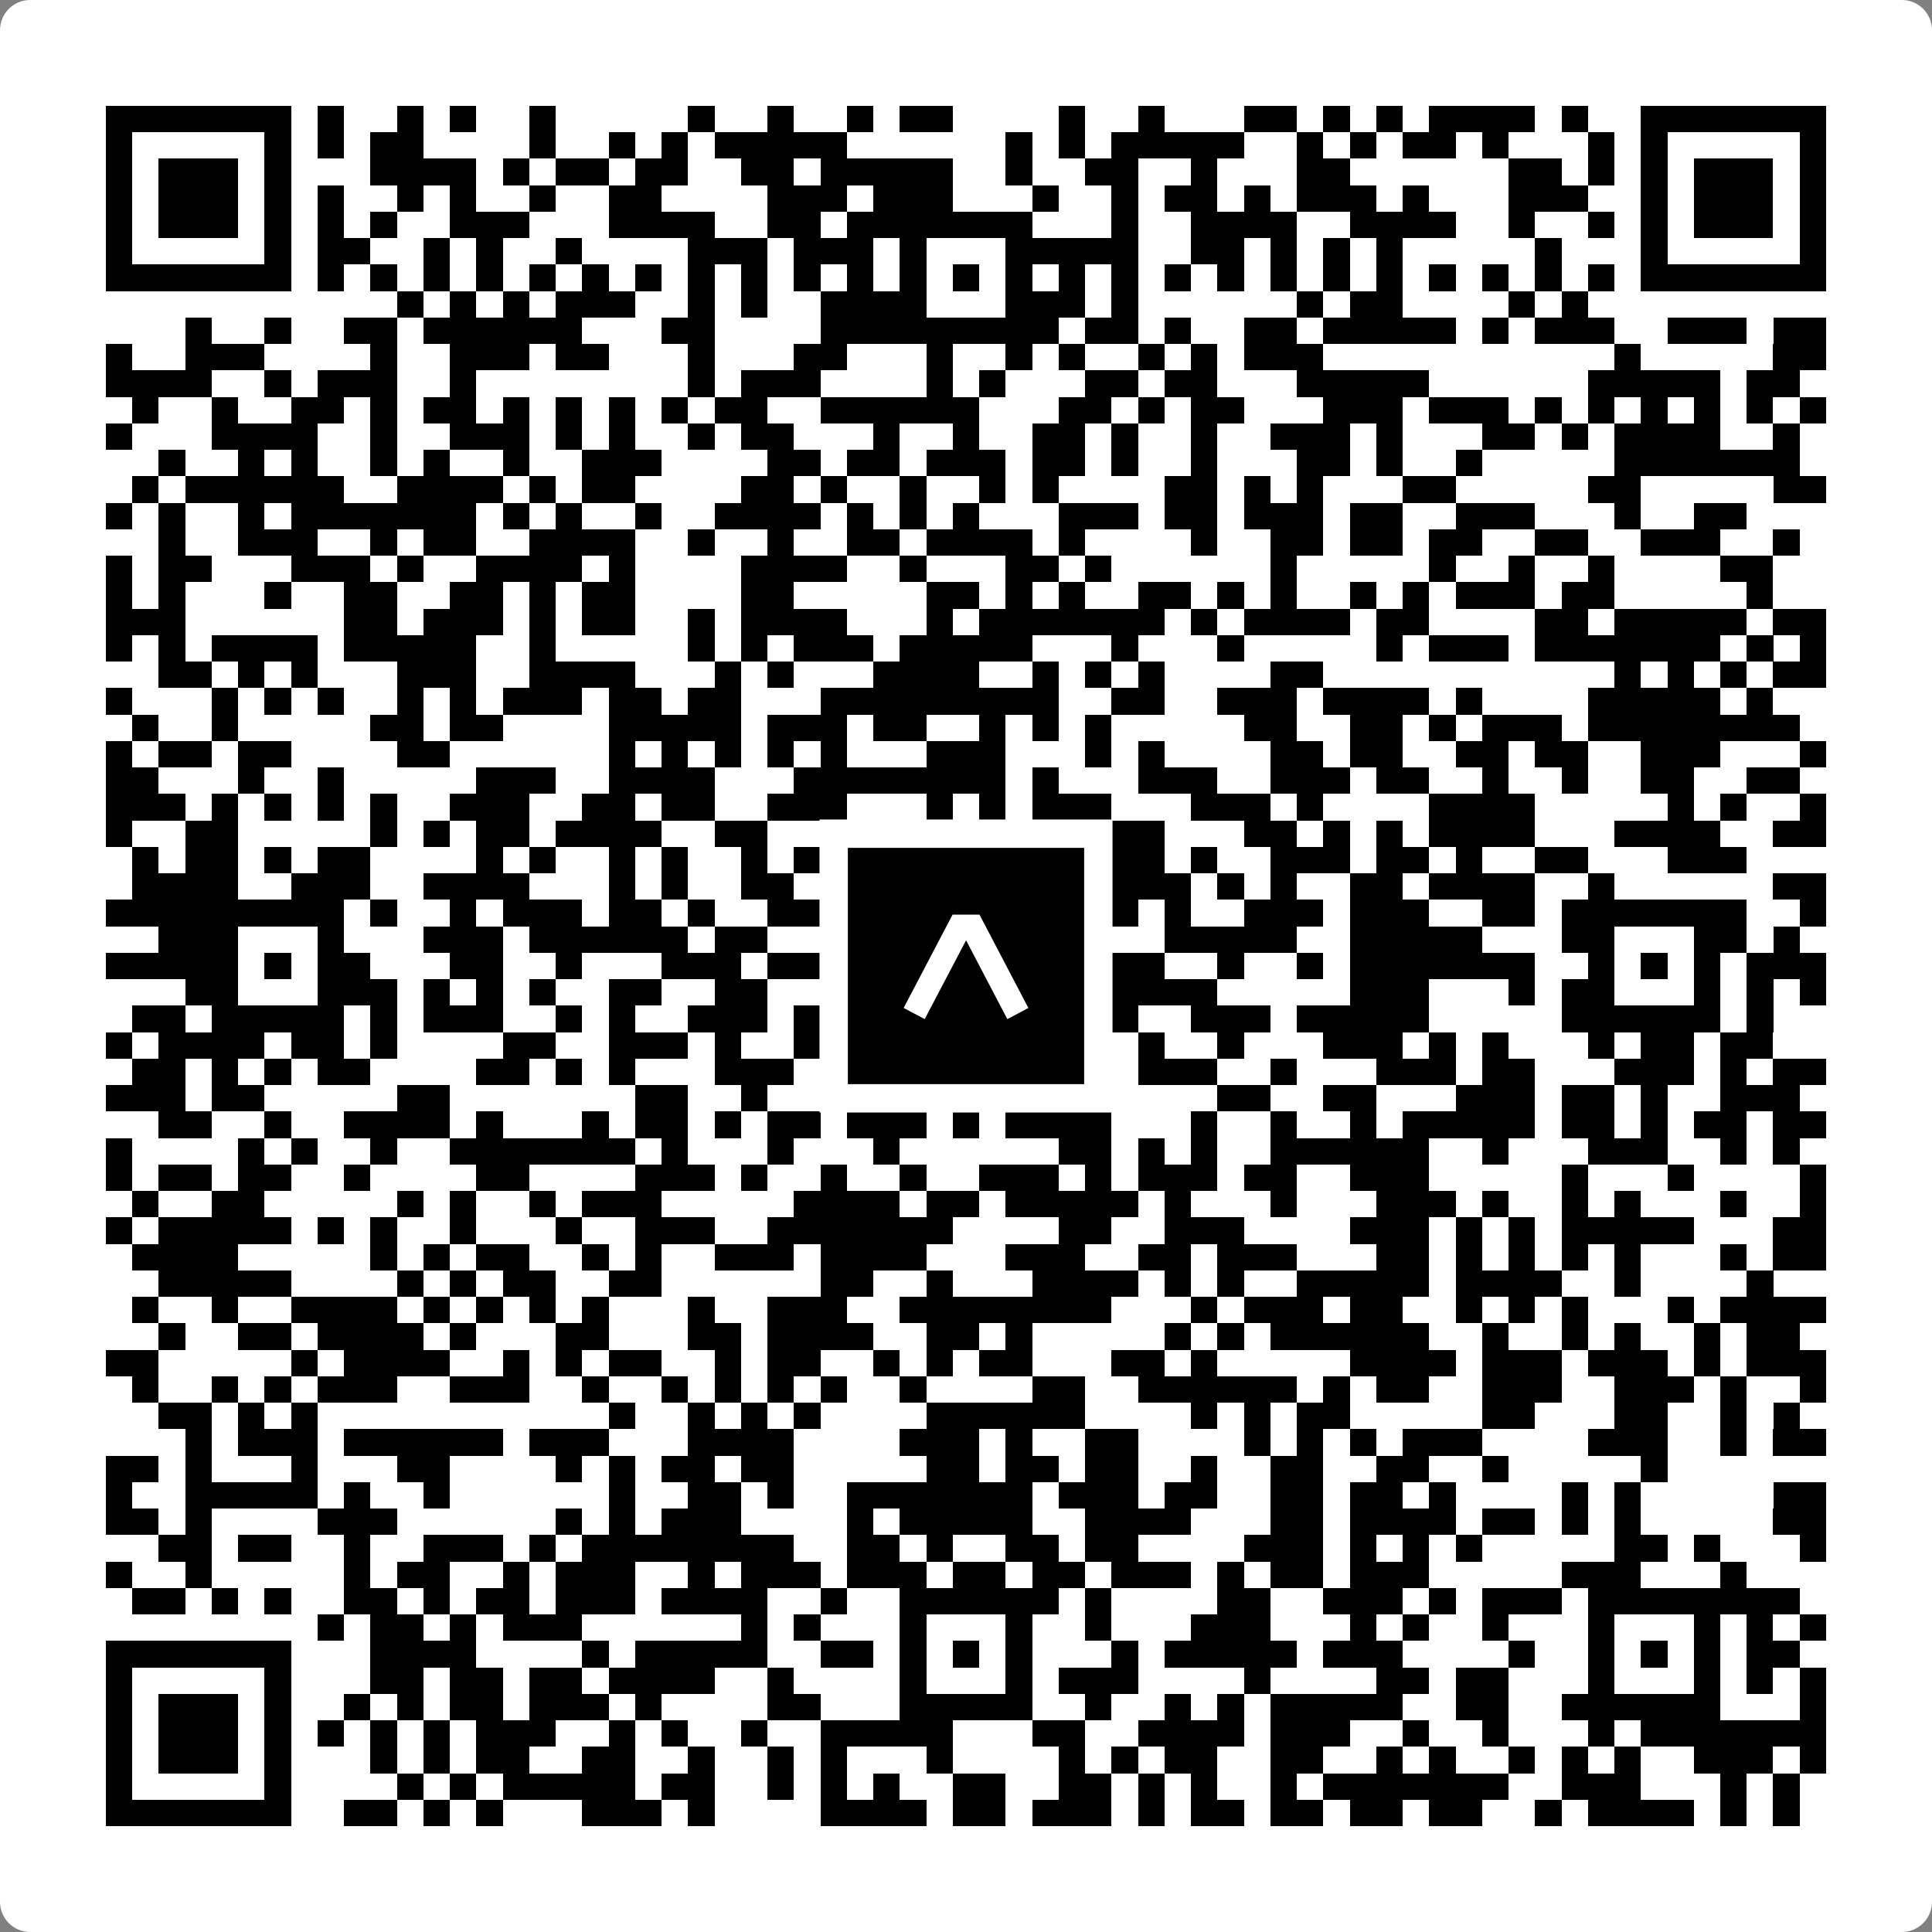
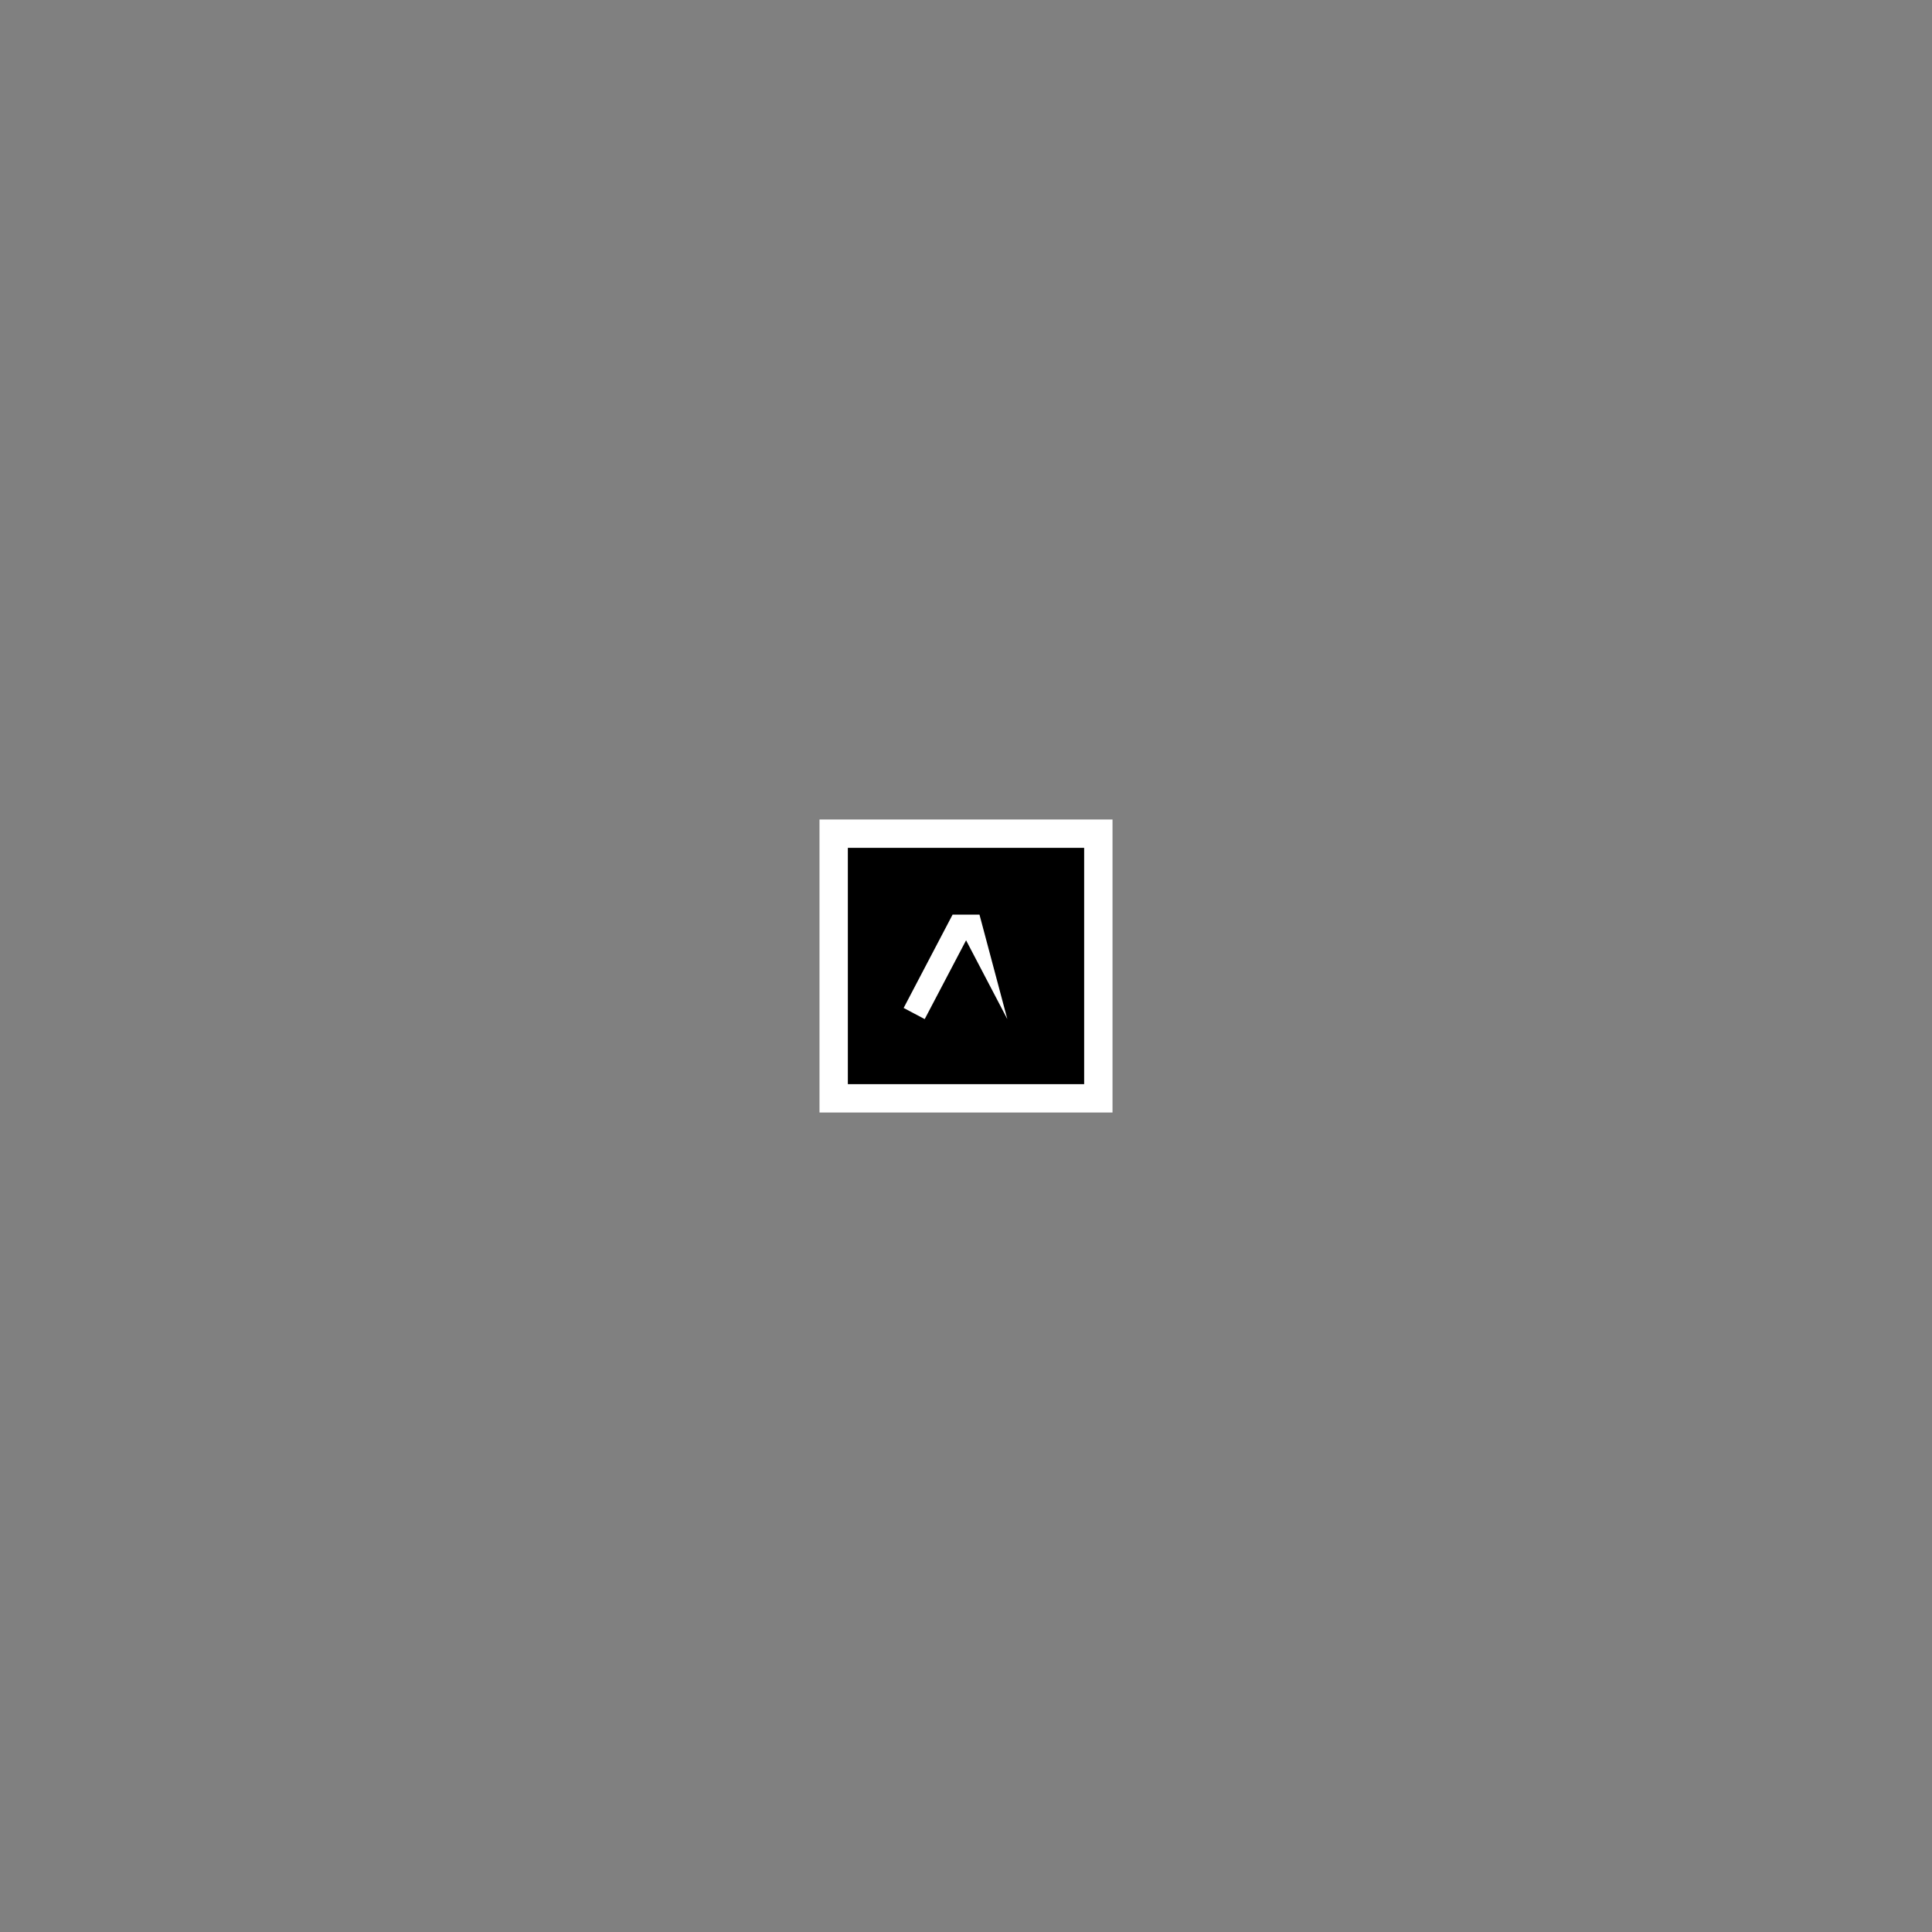
<svg xmlns="http://www.w3.org/2000/svg" width="512" height="512" viewBox="0 0 512 512" fill="none">
  <rect x="0" y="0" width="512" height="512" fill="#808080" stroke="none" />
-   <path d="M0 8C0 3.582 3.582 0 8 0H504C508.418 0 512 3.582 512 8V504C512 508.418 508.418 512 504 512H8C3.582 512 0 508.418 0 504V8Z" fill="white" />
  <svg viewBox="0 0 73 73" shape-rendering="crispEdges" height="512" width="512" x="0" y="0">
-     <path stroke="#000000" d="M4 4.5h7m1 0h1m2 0h1m1 0h1m2 0h1m5 0h1m2 0h1m2 0h1m1 0h2m4 0h1m2 0h1m3 0h2m1 0h1m1 0h1m1 0h4m1 0h1m2 0h7M4 5.5h1m5 0h1m1 0h1m1 0h2m4 0h1m2 0h1m1 0h1m1 0h5m6 0h1m1 0h1m1 0h5m2 0h1m1 0h1m1 0h2m1 0h1m3 0h1m1 0h1m5 0h1M4 6.5h1m1 0h3m1 0h1m3 0h4m1 0h1m1 0h2m1 0h2m2 0h2m1 0h5m2 0h1m2 0h2m2 0h1m3 0h2m6 0h2m1 0h1m1 0h1m1 0h3m1 0h1M4 7.5h1m1 0h3m1 0h1m1 0h1m2 0h1m1 0h1m2 0h1m2 0h2m4 0h3m1 0h3m3 0h1m2 0h1m1 0h2m1 0h1m1 0h3m1 0h1m3 0h3m2 0h1m1 0h3m1 0h1M4 8.5h1m1 0h3m1 0h1m1 0h1m1 0h1m2 0h3m3 0h4m2 0h2m1 0h7m3 0h1m2 0h4m2 0h4m2 0h1m2 0h1m1 0h1m1 0h3m1 0h1M4 9.5h1m5 0h1m1 0h2m2 0h1m1 0h1m2 0h1m4 0h3m1 0h3m1 0h1m3 0h5m2 0h2m1 0h1m1 0h1m1 0h1m5 0h1m3 0h1m5 0h1M4 10.5h7m1 0h1m1 0h1m1 0h1m1 0h1m1 0h1m1 0h1m1 0h1m1 0h1m1 0h1m1 0h1m1 0h1m1 0h1m1 0h1m1 0h1m1 0h1m1 0h1m1 0h1m1 0h1m1 0h1m1 0h1m1 0h1m1 0h1m1 0h1m1 0h1m1 0h1m1 0h7M15 11.5h1m1 0h1m1 0h1m1 0h3m2 0h1m1 0h1m2 0h4m3 0h3m1 0h1m6 0h1m1 0h2m4 0h1m1 0h1M7 12.5h1m2 0h1m2 0h2m1 0h6m3 0h2m4 0h9m1 0h2m1 0h1m2 0h2m1 0h5m1 0h1m1 0h3m2 0h3m1 0h2M4 13.5h1m2 0h3m4 0h1m2 0h3m1 0h2m3 0h1m3 0h2m3 0h1m2 0h1m1 0h1m2 0h1m1 0h1m1 0h3m11 0h1m5 0h2M4 14.5h4m2 0h1m1 0h3m2 0h1m8 0h1m1 0h3m4 0h1m1 0h1m3 0h2m1 0h2m3 0h5m6 0h5m1 0h2M5 15.5h1m2 0h1m2 0h2m1 0h1m1 0h2m1 0h1m1 0h1m1 0h1m1 0h1m1 0h2m2 0h6m3 0h2m1 0h1m1 0h2m3 0h3m1 0h3m1 0h1m1 0h1m1 0h1m1 0h1m1 0h1m1 0h1M4 16.5h1m3 0h4m2 0h1m2 0h3m1 0h1m1 0h1m2 0h1m1 0h2m3 0h1m2 0h1m2 0h2m1 0h1m2 0h1m2 0h3m1 0h1m3 0h2m1 0h1m1 0h4m2 0h1M6 17.5h1m2 0h1m1 0h1m2 0h1m1 0h1m2 0h1m2 0h3m4 0h2m1 0h2m1 0h3m1 0h2m1 0h1m2 0h1m3 0h2m1 0h1m2 0h1m5 0h7M5 18.5h1m1 0h6m2 0h4m1 0h1m1 0h2m4 0h2m1 0h1m2 0h1m2 0h1m1 0h1m4 0h2m1 0h1m1 0h1m3 0h2m5 0h2m5 0h2M4 19.5h1m1 0h1m2 0h1m1 0h7m1 0h1m1 0h1m2 0h1m2 0h4m1 0h1m1 0h1m1 0h1m3 0h3m1 0h2m1 0h3m1 0h2m2 0h3m3 0h1m2 0h2M6 20.5h1m2 0h3m2 0h1m1 0h2m2 0h4m2 0h1m2 0h1m2 0h2m1 0h4m1 0h1m4 0h1m2 0h2m1 0h2m1 0h2m2 0h2m2 0h3m2 0h1M4 21.5h1m1 0h2m3 0h3m1 0h1m2 0h4m1 0h1m4 0h4m2 0h1m3 0h2m1 0h1m6 0h1m5 0h1m2 0h1m2 0h1m4 0h2M4 22.5h1m1 0h1m3 0h1m2 0h2m2 0h2m1 0h1m1 0h2m4 0h2m5 0h2m1 0h1m1 0h1m2 0h2m1 0h1m1 0h1m2 0h1m1 0h1m1 0h3m1 0h2m5 0h1M4 23.5h3m6 0h2m1 0h3m1 0h1m1 0h2m2 0h1m1 0h4m3 0h1m1 0h7m1 0h1m1 0h4m1 0h2m4 0h2m1 0h5m1 0h2M4 24.5h1m1 0h1m1 0h4m1 0h5m2 0h1m5 0h1m1 0h1m1 0h3m1 0h5m3 0h1m3 0h1m5 0h1m1 0h3m1 0h7m1 0h1m1 0h1M6 25.5h2m1 0h1m1 0h1m3 0h3m2 0h4m3 0h1m1 0h1m3 0h4m2 0h1m1 0h1m1 0h1m4 0h2m11 0h1m1 0h1m1 0h1m1 0h2M4 26.5h1m3 0h1m1 0h1m1 0h1m2 0h1m1 0h1m1 0h3m1 0h2m1 0h2m3 0h9m2 0h2m2 0h3m1 0h4m1 0h1m4 0h5m1 0h1M5 27.5h1m2 0h1m5 0h2m1 0h2m4 0h5m1 0h3m1 0h2m2 0h1m1 0h1m1 0h1m5 0h2m2 0h2m1 0h1m1 0h3m1 0h8M4 28.5h1m1 0h2m1 0h2m4 0h2m6 0h1m1 0h1m1 0h1m1 0h1m1 0h1m3 0h3m3 0h1m1 0h1m4 0h2m1 0h2m2 0h2m1 0h2m2 0h3m3 0h1M4 29.5h2m3 0h1m2 0h1m5 0h3m2 0h4m3 0h8m1 0h1m3 0h3m2 0h3m1 0h2m2 0h1m2 0h1m2 0h2m2 0h2M4 30.5h3m1 0h1m1 0h1m1 0h1m1 0h1m2 0h3m2 0h2m1 0h2m2 0h3m3 0h1m1 0h1m1 0h3m3 0h3m1 0h1m4 0h4m5 0h1m1 0h1m2 0h1M4 31.5h1m2 0h2m5 0h1m1 0h1m1 0h2m1 0h4m2 0h2m3 0h1m2 0h1m1 0h2m2 0h3m3 0h2m1 0h1m1 0h1m1 0h4m3 0h4m2 0h2M5 32.5h1m1 0h2m1 0h1m1 0h2m4 0h1m1 0h1m2 0h1m1 0h1m2 0h1m1 0h2m1 0h1m1 0h2m2 0h2m1 0h2m1 0h1m2 0h3m1 0h2m1 0h1m2 0h2m3 0h3M5 33.5h4m2 0h3m2 0h4m3 0h1m1 0h1m2 0h2m1 0h1m1 0h3m2 0h1m1 0h1m1 0h3m1 0h1m1 0h1m2 0h2m1 0h4m2 0h1m6 0h2M4 34.5h9m1 0h1m2 0h1m1 0h3m1 0h2m1 0h1m2 0h4m1 0h6m2 0h1m1 0h1m2 0h3m1 0h3m2 0h2m1 0h7m2 0h1M6 35.5h3m3 0h1m3 0h3m1 0h6m1 0h2m3 0h3m3 0h4m2 0h5m2 0h5m3 0h2m3 0h2m1 0h1M4 36.5h5m1 0h1m1 0h2m3 0h2m2 0h1m3 0h3m1 0h2m2 0h2m1 0h1m1 0h6m2 0h1m2 0h1m1 0h7m2 0h1m1 0h1m1 0h1m1 0h3M7 37.5h2m3 0h3m1 0h1m1 0h1m1 0h1m2 0h2m2 0h2m5 0h1m3 0h1m1 0h6m5 0h3m3 0h1m1 0h2m3 0h1m1 0h1m1 0h1M5 38.5h2m1 0h5m1 0h1m1 0h3m2 0h1m1 0h1m2 0h3m1 0h10m1 0h2m2 0h3m1 0h5m5 0h6m1 0h1M4 39.5h1m1 0h4m1 0h2m1 0h1m4 0h2m2 0h3m1 0h1m2 0h4m2 0h2m2 0h1m2 0h1m2 0h1m3 0h3m1 0h1m1 0h1m3 0h1m1 0h2m1 0h2M5 40.5h2m1 0h1m1 0h1m1 0h2m4 0h2m1 0h1m1 0h1m3 0h3m2 0h1m2 0h1m1 0h1m1 0h1m3 0h3m2 0h1m3 0h3m1 0h2m3 0h3m1 0h1m1 0h2M4 41.5h3m1 0h2m5 0h2m7 0h2m2 0h1m2 0h2m2 0h1m1 0h1m1 0h1m6 0h2m2 0h2m3 0h3m1 0h2m1 0h1m2 0h3M6 42.5h2m2 0h1m2 0h4m1 0h1m3 0h1m1 0h2m1 0h1m1 0h2m1 0h3m1 0h1m1 0h4m3 0h1m2 0h1m2 0h1m1 0h5m1 0h2m1 0h1m1 0h2m1 0h2M4 43.5h1m4 0h1m1 0h1m2 0h1m2 0h7m1 0h1m3 0h1m3 0h1m6 0h2m1 0h1m1 0h1m2 0h6m2 0h1m3 0h3m2 0h1m1 0h1M4 44.5h1m1 0h2m1 0h2m2 0h1m4 0h2m4 0h3m1 0h1m2 0h1m2 0h1m2 0h3m1 0h1m1 0h3m1 0h2m2 0h3m5 0h1m3 0h1m4 0h1M5 45.5h1m2 0h2m5 0h1m1 0h1m2 0h1m1 0h3m5 0h4m1 0h2m1 0h5m1 0h1m3 0h1m3 0h3m1 0h1m2 0h1m1 0h1m3 0h1m2 0h1M4 46.5h1m1 0h5m1 0h1m1 0h1m2 0h1m3 0h1m2 0h3m2 0h7m4 0h2m2 0h3m4 0h3m1 0h1m1 0h1m1 0h5m3 0h2M5 47.5h4m5 0h1m1 0h1m1 0h2m2 0h1m1 0h1m2 0h3m1 0h4m3 0h3m2 0h2m1 0h3m3 0h2m1 0h1m1 0h1m1 0h1m1 0h1m3 0h1m1 0h2M6 48.5h5m4 0h1m1 0h1m1 0h2m2 0h2m6 0h2m2 0h1m3 0h4m1 0h1m1 0h1m2 0h5m1 0h4m2 0h1m4 0h1M5 49.5h1m2 0h1m2 0h4m1 0h1m1 0h1m1 0h1m1 0h1m3 0h1m2 0h3m2 0h8m3 0h1m1 0h3m1 0h2m2 0h1m1 0h1m1 0h1m3 0h1m1 0h4M6 50.5h1m2 0h2m1 0h4m1 0h1m3 0h2m3 0h2m1 0h4m2 0h2m1 0h1m5 0h1m1 0h1m1 0h6m2 0h1m2 0h1m1 0h1m2 0h1m1 0h2M4 51.5h2m5 0h1m1 0h4m2 0h1m1 0h1m1 0h2m2 0h1m1 0h2m2 0h1m1 0h1m1 0h2m3 0h2m1 0h1m5 0h4m1 0h3m1 0h3m1 0h1m1 0h3M5 52.5h1m2 0h1m1 0h1m1 0h3m2 0h3m2 0h1m2 0h1m1 0h1m1 0h1m1 0h1m2 0h1m4 0h2m2 0h6m1 0h1m1 0h2m2 0h3m2 0h3m1 0h1m2 0h1M6 53.5h2m1 0h1m1 0h1m11 0h1m2 0h1m1 0h1m1 0h1m4 0h6m4 0h1m1 0h1m1 0h2m5 0h2m3 0h2m2 0h1m1 0h1M7 54.5h1m1 0h3m1 0h6m1 0h3m3 0h4m4 0h3m1 0h1m2 0h2m4 0h1m1 0h1m1 0h1m1 0h3m4 0h3m2 0h1m1 0h2M4 55.5h2m1 0h1m3 0h1m3 0h2m4 0h1m1 0h1m1 0h2m1 0h2m5 0h2m1 0h2m1 0h2m2 0h1m2 0h2m2 0h2m2 0h1m5 0h1M4 56.5h1m2 0h5m1 0h1m2 0h1m6 0h1m2 0h2m1 0h1m2 0h7m1 0h3m1 0h2m2 0h2m1 0h2m1 0h1m4 0h1m1 0h1m5 0h2M4 57.5h2m1 0h1m4 0h3m6 0h1m1 0h1m1 0h3m4 0h1m1 0h5m2 0h4m3 0h2m1 0h4m1 0h2m1 0h1m1 0h1m5 0h2M6 58.5h2m1 0h2m2 0h1m2 0h3m1 0h1m1 0h8m2 0h2m1 0h1m2 0h2m1 0h2m4 0h3m1 0h1m1 0h1m1 0h1m5 0h2m1 0h1m3 0h1M4 59.5h1m2 0h1m5 0h1m1 0h2m2 0h1m1 0h3m2 0h1m1 0h3m1 0h3m1 0h2m1 0h2m1 0h3m1 0h1m1 0h2m1 0h3m5 0h3m3 0h1M5 60.5h2m1 0h1m1 0h1m2 0h2m1 0h1m1 0h2m1 0h3m1 0h4m2 0h1m2 0h6m1 0h1m4 0h2m2 0h3m1 0h1m1 0h3m1 0h8M12 61.5h1m1 0h2m1 0h1m1 0h3m6 0h1m1 0h1m3 0h1m3 0h1m2 0h1m3 0h3m3 0h1m1 0h1m2 0h1m3 0h1m3 0h1m1 0h1m1 0h1M4 62.5h7m3 0h4m4 0h1m1 0h5m2 0h2m1 0h1m1 0h1m1 0h1m3 0h1m1 0h5m1 0h3m4 0h1m2 0h1m1 0h1m1 0h1m1 0h2M4 63.5h1m5 0h1m3 0h2m1 0h2m1 0h2m1 0h4m2 0h1m4 0h1m3 0h1m1 0h3m4 0h1m4 0h2m1 0h2m3 0h1m3 0h1m1 0h1m1 0h1M4 64.5h1m1 0h3m1 0h1m2 0h1m1 0h1m1 0h2m1 0h3m1 0h1m4 0h2m3 0h5m2 0h1m2 0h1m1 0h1m1 0h5m2 0h2m2 0h6m3 0h1M4 65.5h1m1 0h3m1 0h1m1 0h1m1 0h1m1 0h1m1 0h3m2 0h1m1 0h1m2 0h1m2 0h5m3 0h2m2 0h4m1 0h3m2 0h1m2 0h1m3 0h1m1 0h7M4 66.5h1m1 0h3m1 0h1m3 0h1m1 0h1m1 0h2m2 0h2m2 0h1m2 0h1m1 0h1m3 0h1m4 0h1m1 0h1m1 0h2m2 0h2m2 0h1m1 0h1m2 0h1m1 0h1m1 0h1m2 0h3m1 0h1M4 67.5h1m5 0h1m4 0h1m1 0h1m1 0h5m1 0h2m2 0h1m1 0h1m1 0h1m2 0h2m2 0h2m1 0h1m1 0h1m2 0h1m1 0h7m2 0h3m3 0h1m1 0h1M4 68.5h7m2 0h2m1 0h1m1 0h1m3 0h3m1 0h1m4 0h4m1 0h2m1 0h3m1 0h1m1 0h2m1 0h2m1 0h2m1 0h2m2 0h1m1 0h4m1 0h1m1 0h1" />
-   </svg>
+     </svg>
  <rect x="220.932" y="220.932" width="70.137" height="70.137" fill="black" stroke="white" stroke-width="7.514" />
  <svg x="220.932" y="220.932" width="70.137" height="70.137" viewBox="0 0 116 116" fill="none">
-     <path d="M63.911 35.496L52.114 35.496L30.667 76.393L39.902 81.271L58.033 46.739L76.117 81.283L85.333 76.385L63.911 35.496Z" fill="white" />
+     <path d="M63.911 35.496L52.114 35.496L30.667 76.393L39.902 81.271L58.033 46.739L76.117 81.283L63.911 35.496Z" fill="white" />
  </svg>
</svg>